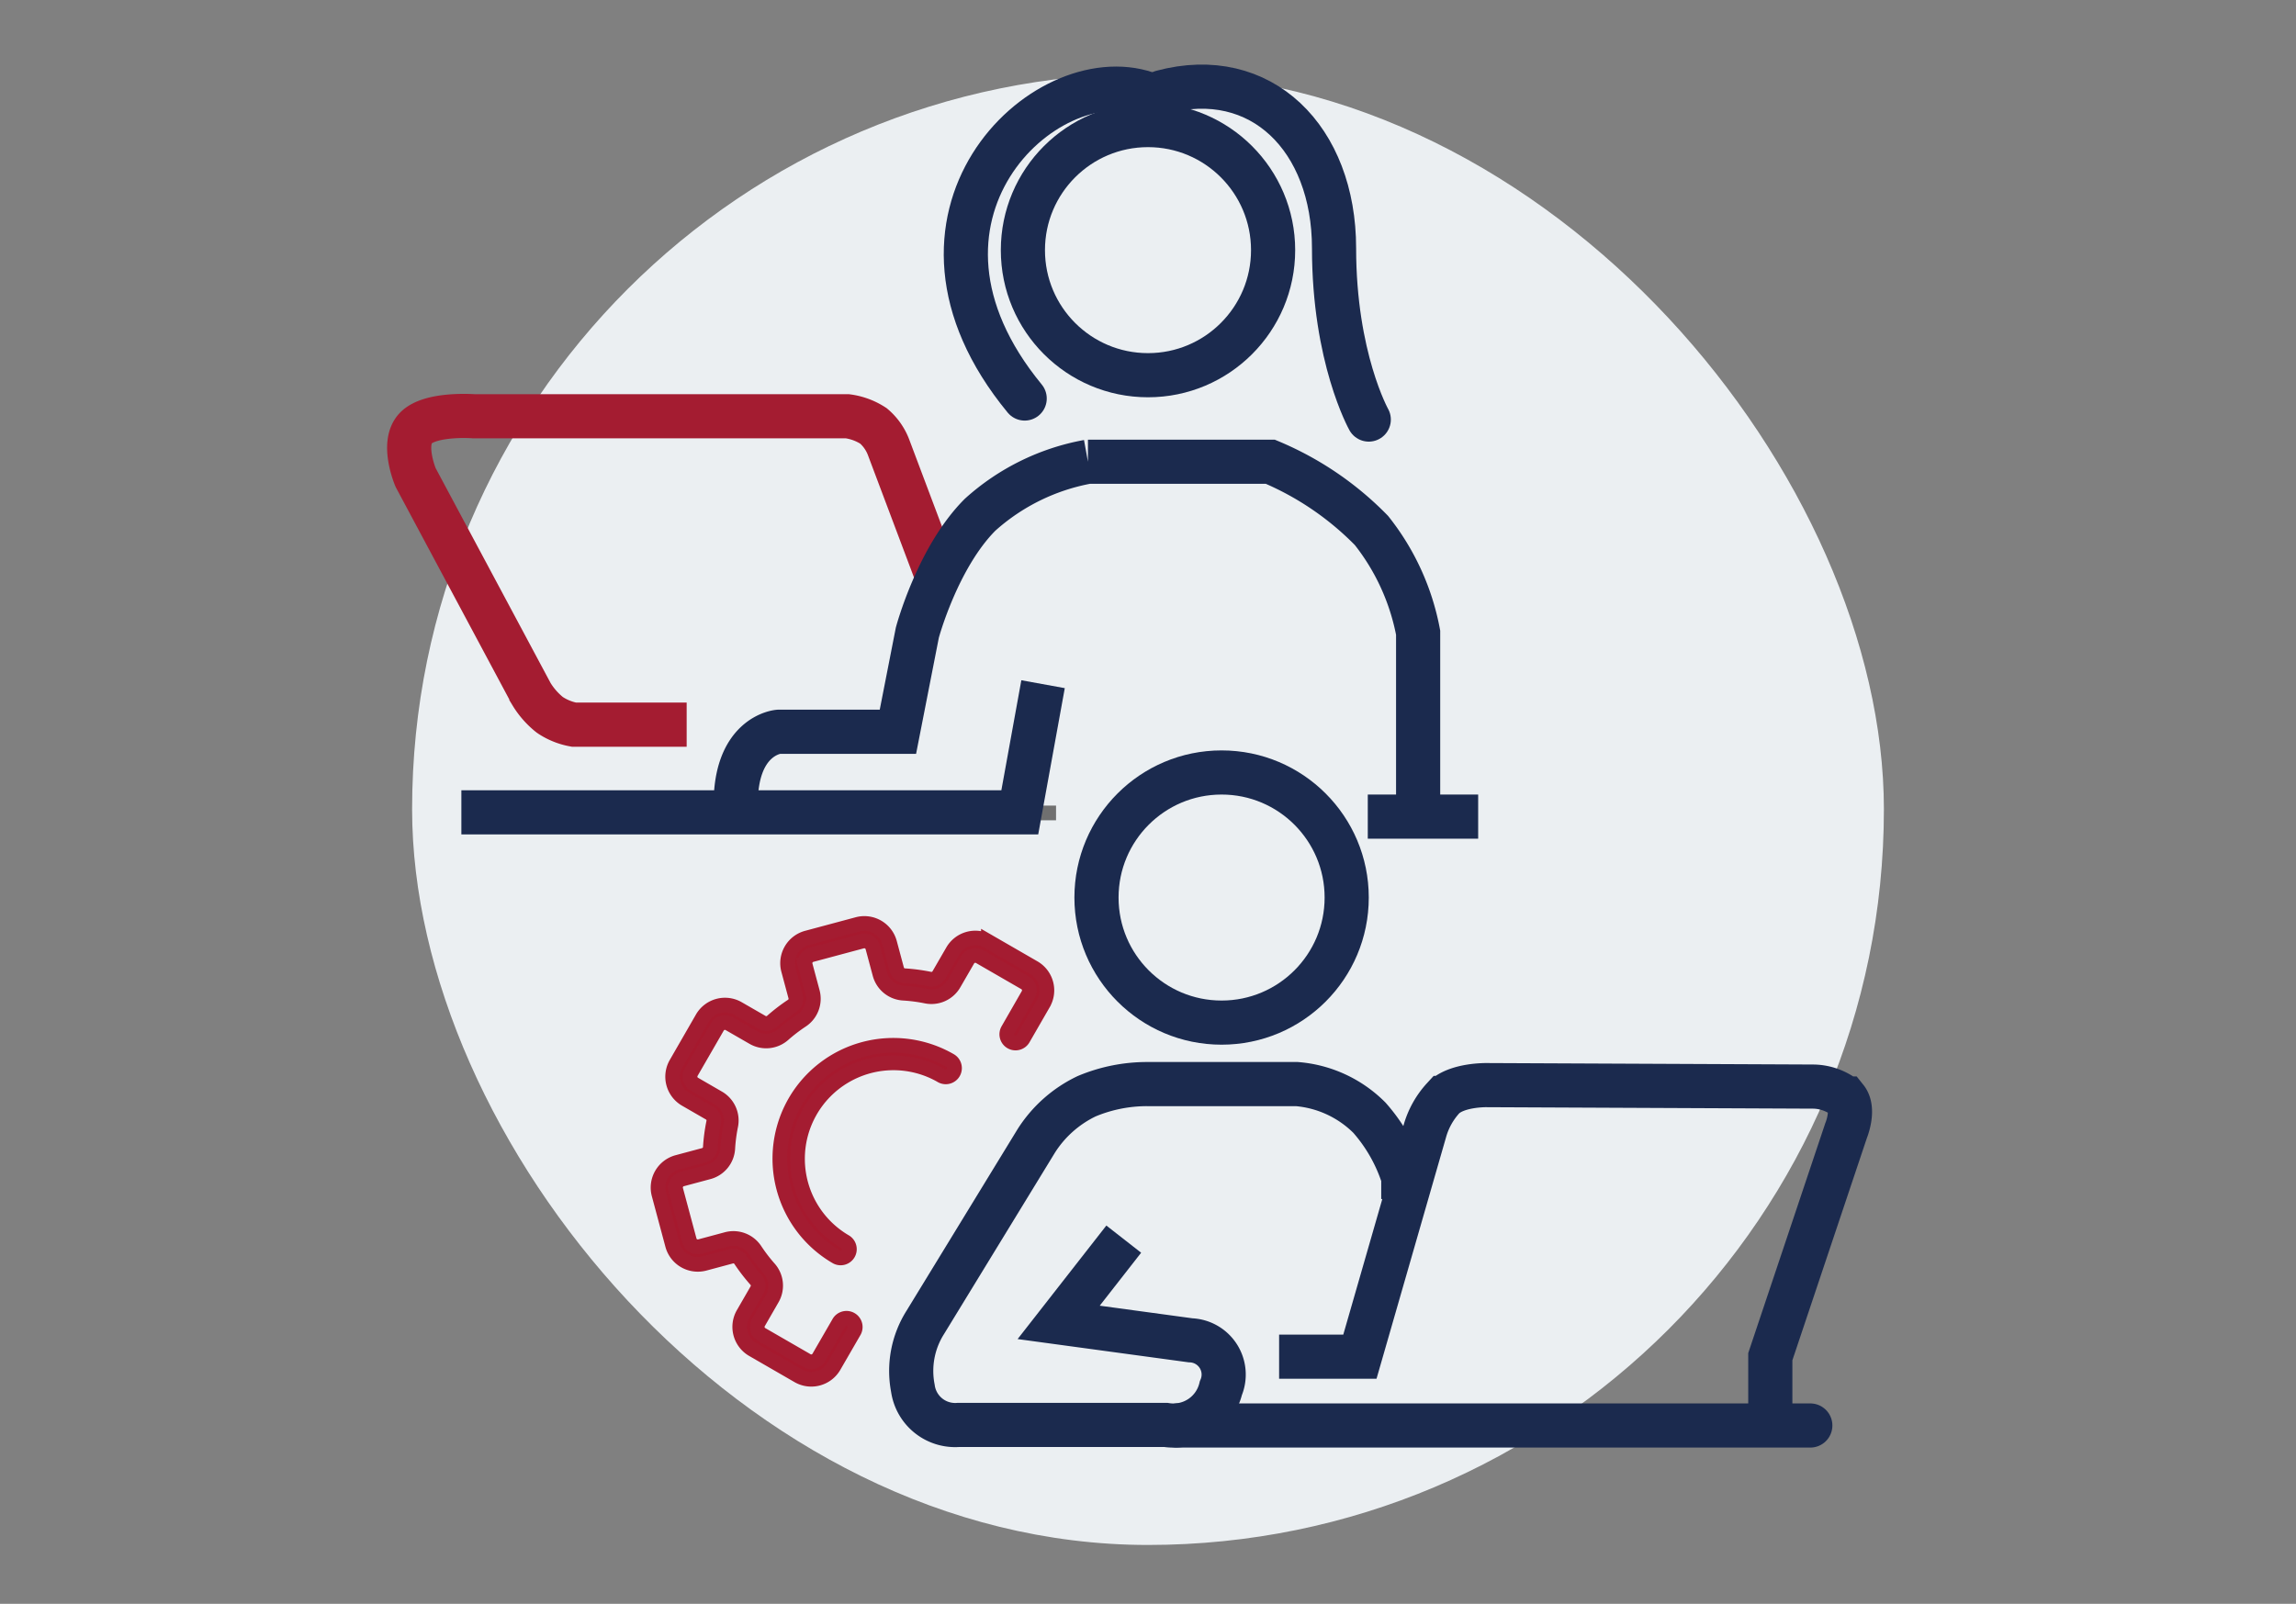
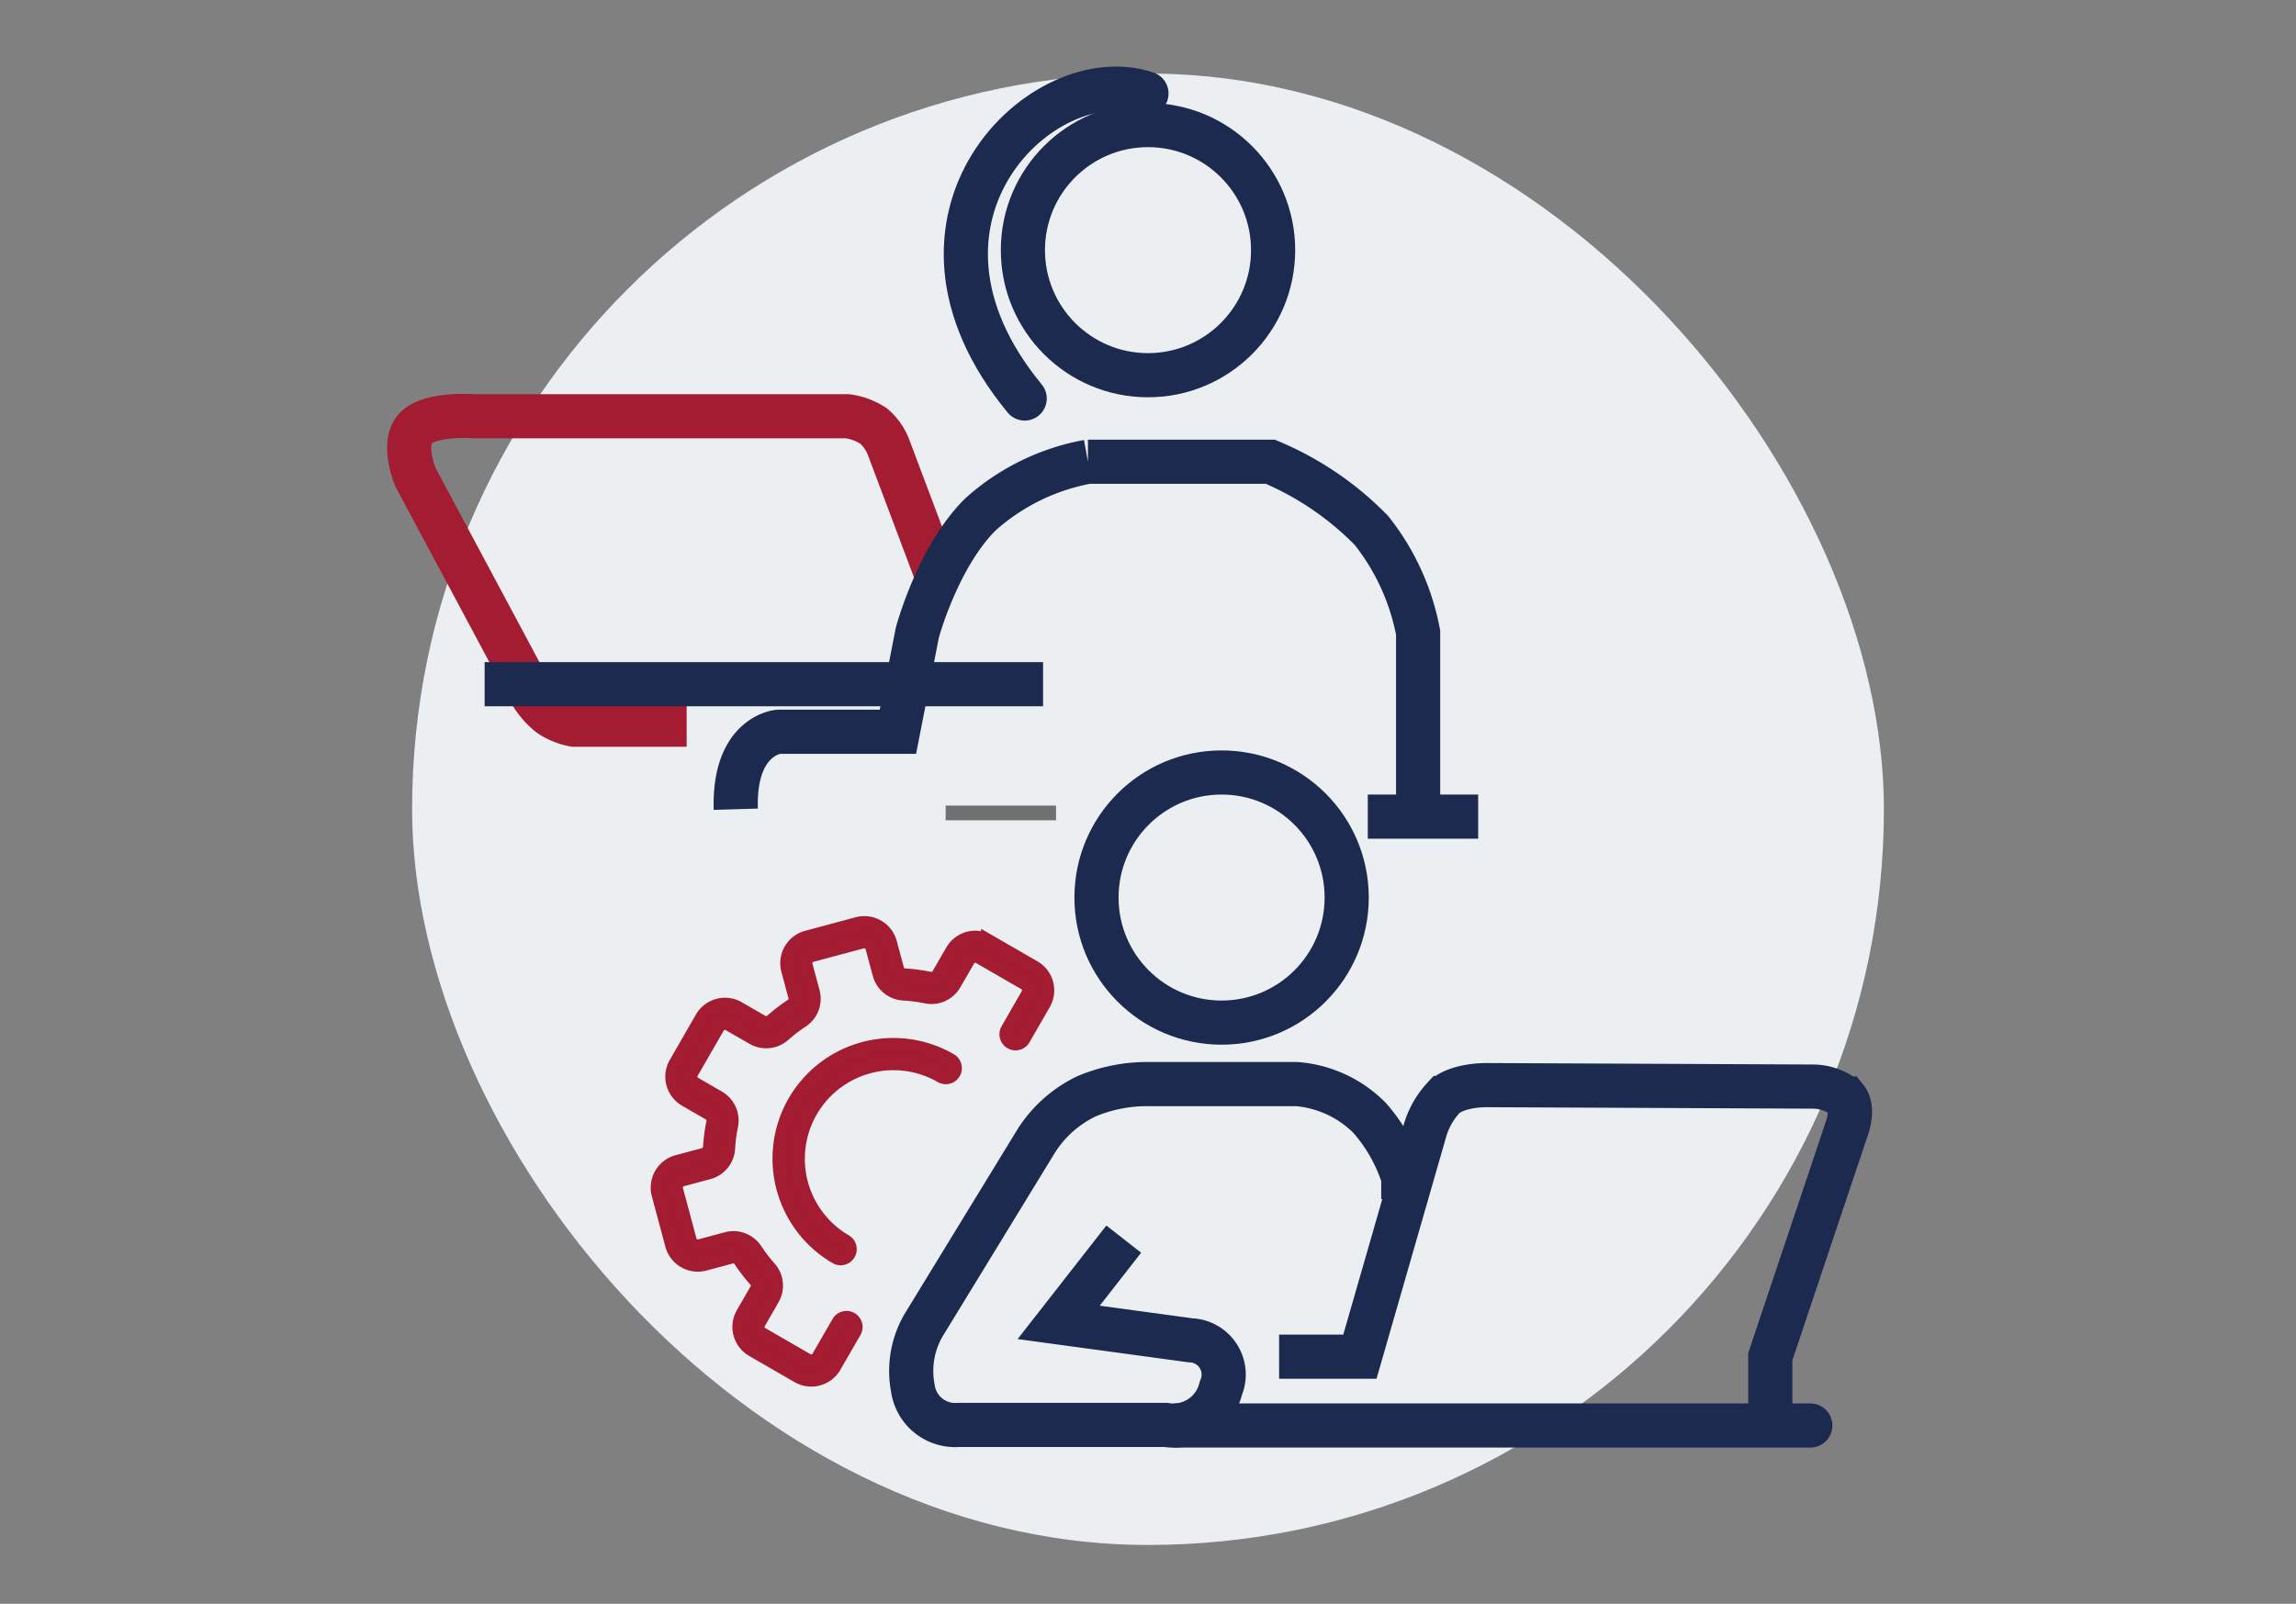
<svg xmlns="http://www.w3.org/2000/svg" width="156" height="109" viewBox="0 0 156 109">
  <rect x="0" y="0" width="156" height="109" fill="#808080" stroke="none" />
  <g id="_01_bm_05KeyFeatures_icon-03-Admin" data-name="01 bm_05KeyFeatures_icon-03-Admin" transform="translate(-910 -825)">
    <rect id="Rectangle_1788" data-name="Rectangle 1788" width="100" height="100" rx="50" transform="translate(938 830)" fill="#ebeff2" />
    <path id="Path_7665" data-name="Path 7665" d="M-13509.567-20508h-7.5" transform="translate(14491.319 21388.25)" fill="none" stroke="#707070" stroke-width="1" />
    <g id="Group_17128" data-name="Group 17128" transform="translate(0 -148)">
      <g id="Group_17127" data-name="Group 17127">
        <path id="Path_7663" data-name="Path 7663" d="M-13546.25-20523.629l-3.37-8.953a3.558,3.558,0,0,0-1.032-1.471,4.259,4.259,0,0,0-1.782-.658h-25.4s-2.945-.221-3.927.82,0,3.344,0,3.344l7.865,14.707a5.4,5.4,0,0,0,1.252,1.424,4.319,4.319,0,0,0,1.637.666h7.662" transform="translate(14520 21536)" fill="none" stroke="#a41c31" stroke-width="3" />
        <g id="Ellipse_552" data-name="Ellipse 552" transform="translate(978 980)" fill="none" stroke="#1b2a4e" stroke-width="3">
          <circle cx="10" cy="10" r="10" stroke="none" />
          <circle cx="10" cy="10" r="8.5" fill="none" />
        </g>
        <path id="Path_7661" data-name="Path 7661" d="M-13513.646-20508v-12a15.913,15.913,0,0,0-3.169-6.945,20.891,20.891,0,0,0-6.874-4.674h-12.391a14.932,14.932,0,0,0-7.326,3.6c-2.9,2.9-4.266,8.016-4.266,8.016l-1.32,6.736h-8.116s-3.049.242-2.9,5.264" transform="translate(14520 21536)" fill="none" stroke="#1b2a4e" stroke-width="3" />
        <path id="Path_7662" data-name="Path 7662" d="M-13509.567-20508h-7.5" transform="translate(14520 21536.5)" fill="none" stroke="#1b2a4e" stroke-width="3" />
-         <path id="Path_7664" data-name="Path 7664" d="M-13539.13-20516.551l-1.581,8.709h-37.942" transform="translate(14520 21536.051)" fill="none" stroke="#1b2a4e" stroke-width="3" />
+         <path id="Path_7664" data-name="Path 7664" d="M-13539.13-20516.551h-37.942" transform="translate(14520 21536.051)" fill="none" stroke="#1b2a4e" stroke-width="3" />
      </g>
      <g id="Group_17125" data-name="Group 17125">
        <g id="Ellipse_553" data-name="Ellipse 553" transform="translate(983 1024)" fill="none" stroke="#1b2a4e" stroke-width="3">
          <circle cx="10" cy="10" r="10" stroke="none" />
          <circle cx="10" cy="10" r="8.5" fill="none" />
        </g>
        <g id="Group_17126" data-name="Group 17126" transform="translate(0 2)">
          <path id="Path_7666" data-name="Path 7666" d="M-13489.718-20467.906v-4.889l5.146-15.357s.6-1.441,0-2.191a3.592,3.592,0,0,0-2.222-.809l-22.186-.1s-2.041-.043-2.95.871a5.568,5.568,0,0,0-1.253,2.229l-4.42,15.357h-5.489" transform="translate(14520 21536)" fill="none" stroke="#1b2a4e" stroke-width="3" />
          <path id="Path_7667" data-name="Path 7667" d="M-13514.654-20483.51v-1.463a11.306,11.306,0,0,0-2.3-4.062,7.872,7.872,0,0,0-4.928-2.287h-10.085a10.6,10.6,0,0,0-4.207.828,8.282,8.282,0,0,0-3.423,3.041l-7.535,12.326a6.175,6.175,0,0,0-.844,4.471,2.9,2.9,0,0,0,3.074,2.5h14.122a3.306,3.306,0,0,0,3.731-2.5,2.329,2.329,0,0,0-2.057-3.252l-8.963-1.219,4.421-5.658" transform="translate(14520 21536)" fill="none" stroke="#1b2a4e" stroke-width="3" />
          <line id="Line_561" data-name="Line 561" x2="43" transform="translate(990 1067.881)" fill="none" stroke="#1b2a4e" stroke-linecap="round" stroke-width="3" />
        </g>
      </g>
    </g>
    <g id="Group_17144" data-name="Group 17144" transform="translate(-1.273 -148)">
-       <path id="Path_7685" data-name="Path 7685" d="M-13517-20534.486s-2.359-4.2-2.359-11.646-4.954-12.414-11.694-10.607" transform="translate(14521.273 21536)" fill="none" stroke="#1b2a4e" stroke-linecap="round" stroke-width="3" />
      <path id="Path_7686" data-name="Path 7686" d="M-13539.4-20535.916c-10.092-12.264,1.271-23.109,8.275-20.73" transform="translate(14520.294 21536)" fill="none" stroke="#1b2a4e" stroke-linecap="round" stroke-width="3" />
    </g>
    <g id="Group_17149" data-name="Group 17149" transform="matrix(-0.259, -0.966, 0.966, -0.259, 981.226, 1004.836)">
      <g id="Group_17146" data-name="Group 17146" transform="translate(87.261)">
        <g id="Group_17145" data-name="Group 17145">
          <path id="Path_7687" data-name="Path 7687" d="M114.585,12.449H112.72a.579.579,0,0,1-.553-.389,12.344,12.344,0,0,0-.666-1.607.58.58,0,0,1,.114-.669l1.322-1.324a1.778,1.778,0,0,0,0-2.514l-2.521-2.516a1.778,1.778,0,0,0-2.514,0L106.582,4.75a.58.58,0,0,1-.669.114,12.316,12.316,0,0,0-1.608-.669.579.579,0,0,1-.391-.552V1.778A1.778,1.778,0,0,0,102.136,0H98.579A1.778,1.778,0,0,0,96.8,1.778V3.643a.579.579,0,0,1-.389.552,12.353,12.353,0,0,0-1.607.669.579.579,0,0,1-.669-.114L92.812,3.428a1.782,1.782,0,0,0-2.514,0L87.782,5.944a1.778,1.778,0,0,0,0,2.515l1.944,1.947a.593.593,0,0,0,.839-.837L88.62,7.622a.593.593,0,0,1,0-.838l2.516-2.516a.593.593,0,0,1,.838,0L93.3,5.59a1.762,1.762,0,0,0,2.037.334,11.216,11.216,0,0,1,1.453-.6,1.764,1.764,0,0,0,1.2-1.678V1.778a.593.593,0,0,1,.593-.593h3.557a.593.593,0,0,1,.593.593V3.643a1.763,1.763,0,0,0,1.2,1.677,11.18,11.18,0,0,1,1.454.6,1.767,1.767,0,0,0,2.036-.335l1.324-1.321a.593.593,0,0,1,.838,0l2.516,2.516a.593.593,0,0,1,0,.838l-1.322,1.324a1.764,1.764,0,0,0-.334,2.037,11.214,11.214,0,0,1,.6,1.453,1.763,1.763,0,0,0,1.678,1.2h1.864a.593.593,0,0,1,.593.593v3.557a.593.593,0,0,1-.593.593H112.72a1.763,1.763,0,0,0-1.677,1.2,11.173,11.173,0,0,1-.6,1.454,1.765,1.765,0,0,0,.335,2.036l1.322,1.324a.593.593,0,0,1,0,.838l-2.517,2.516a.593.593,0,0,1-.838,0L106.793,25.8a.593.593,0,0,0-.852.825l.015.015,1.947,1.944a1.778,1.778,0,0,0,2.514,0l2.516-2.515a1.778,1.778,0,0,0,0-2.515l-1.32-1.323a.581.581,0,0,1-.114-.669,12.313,12.313,0,0,0,.669-1.608.579.579,0,0,1,.553-.391h1.864a1.778,1.778,0,0,0,1.778-1.778V14.227A1.778,1.778,0,0,0,114.585,12.449Z" transform="translate(-87.261 0)" fill="#a6192e" stroke="#a41c31" stroke-width="1" />
        </g>
      </g>
      <g id="Group_17148" data-name="Group 17148" transform="translate(94.742 8.303)">
        <g id="Group_17147" data-name="Group 17147" transform="translate(0)">
          <path id="Path_7688" data-name="Path 7688" d="M199.283,114.3a7.714,7.714,0,0,0-10.9,0,.593.593,0,0,0,.838.838,6.521,6.521,0,0,1,9.283,9.16l-.062.062a.593.593,0,1,0,.824.853l.015-.015A7.714,7.714,0,0,0,199.283,114.3Z" transform="translate(-188.219 -112.049)" fill="#a6192e" stroke="#a41c31" stroke-width="1" />
        </g>
      </g>
    </g>
    <rect id="Rectangle_1807" data-name="Rectangle 1807" width="156" height="109" transform="translate(910 825)" fill="none" />
  </g>
</svg>